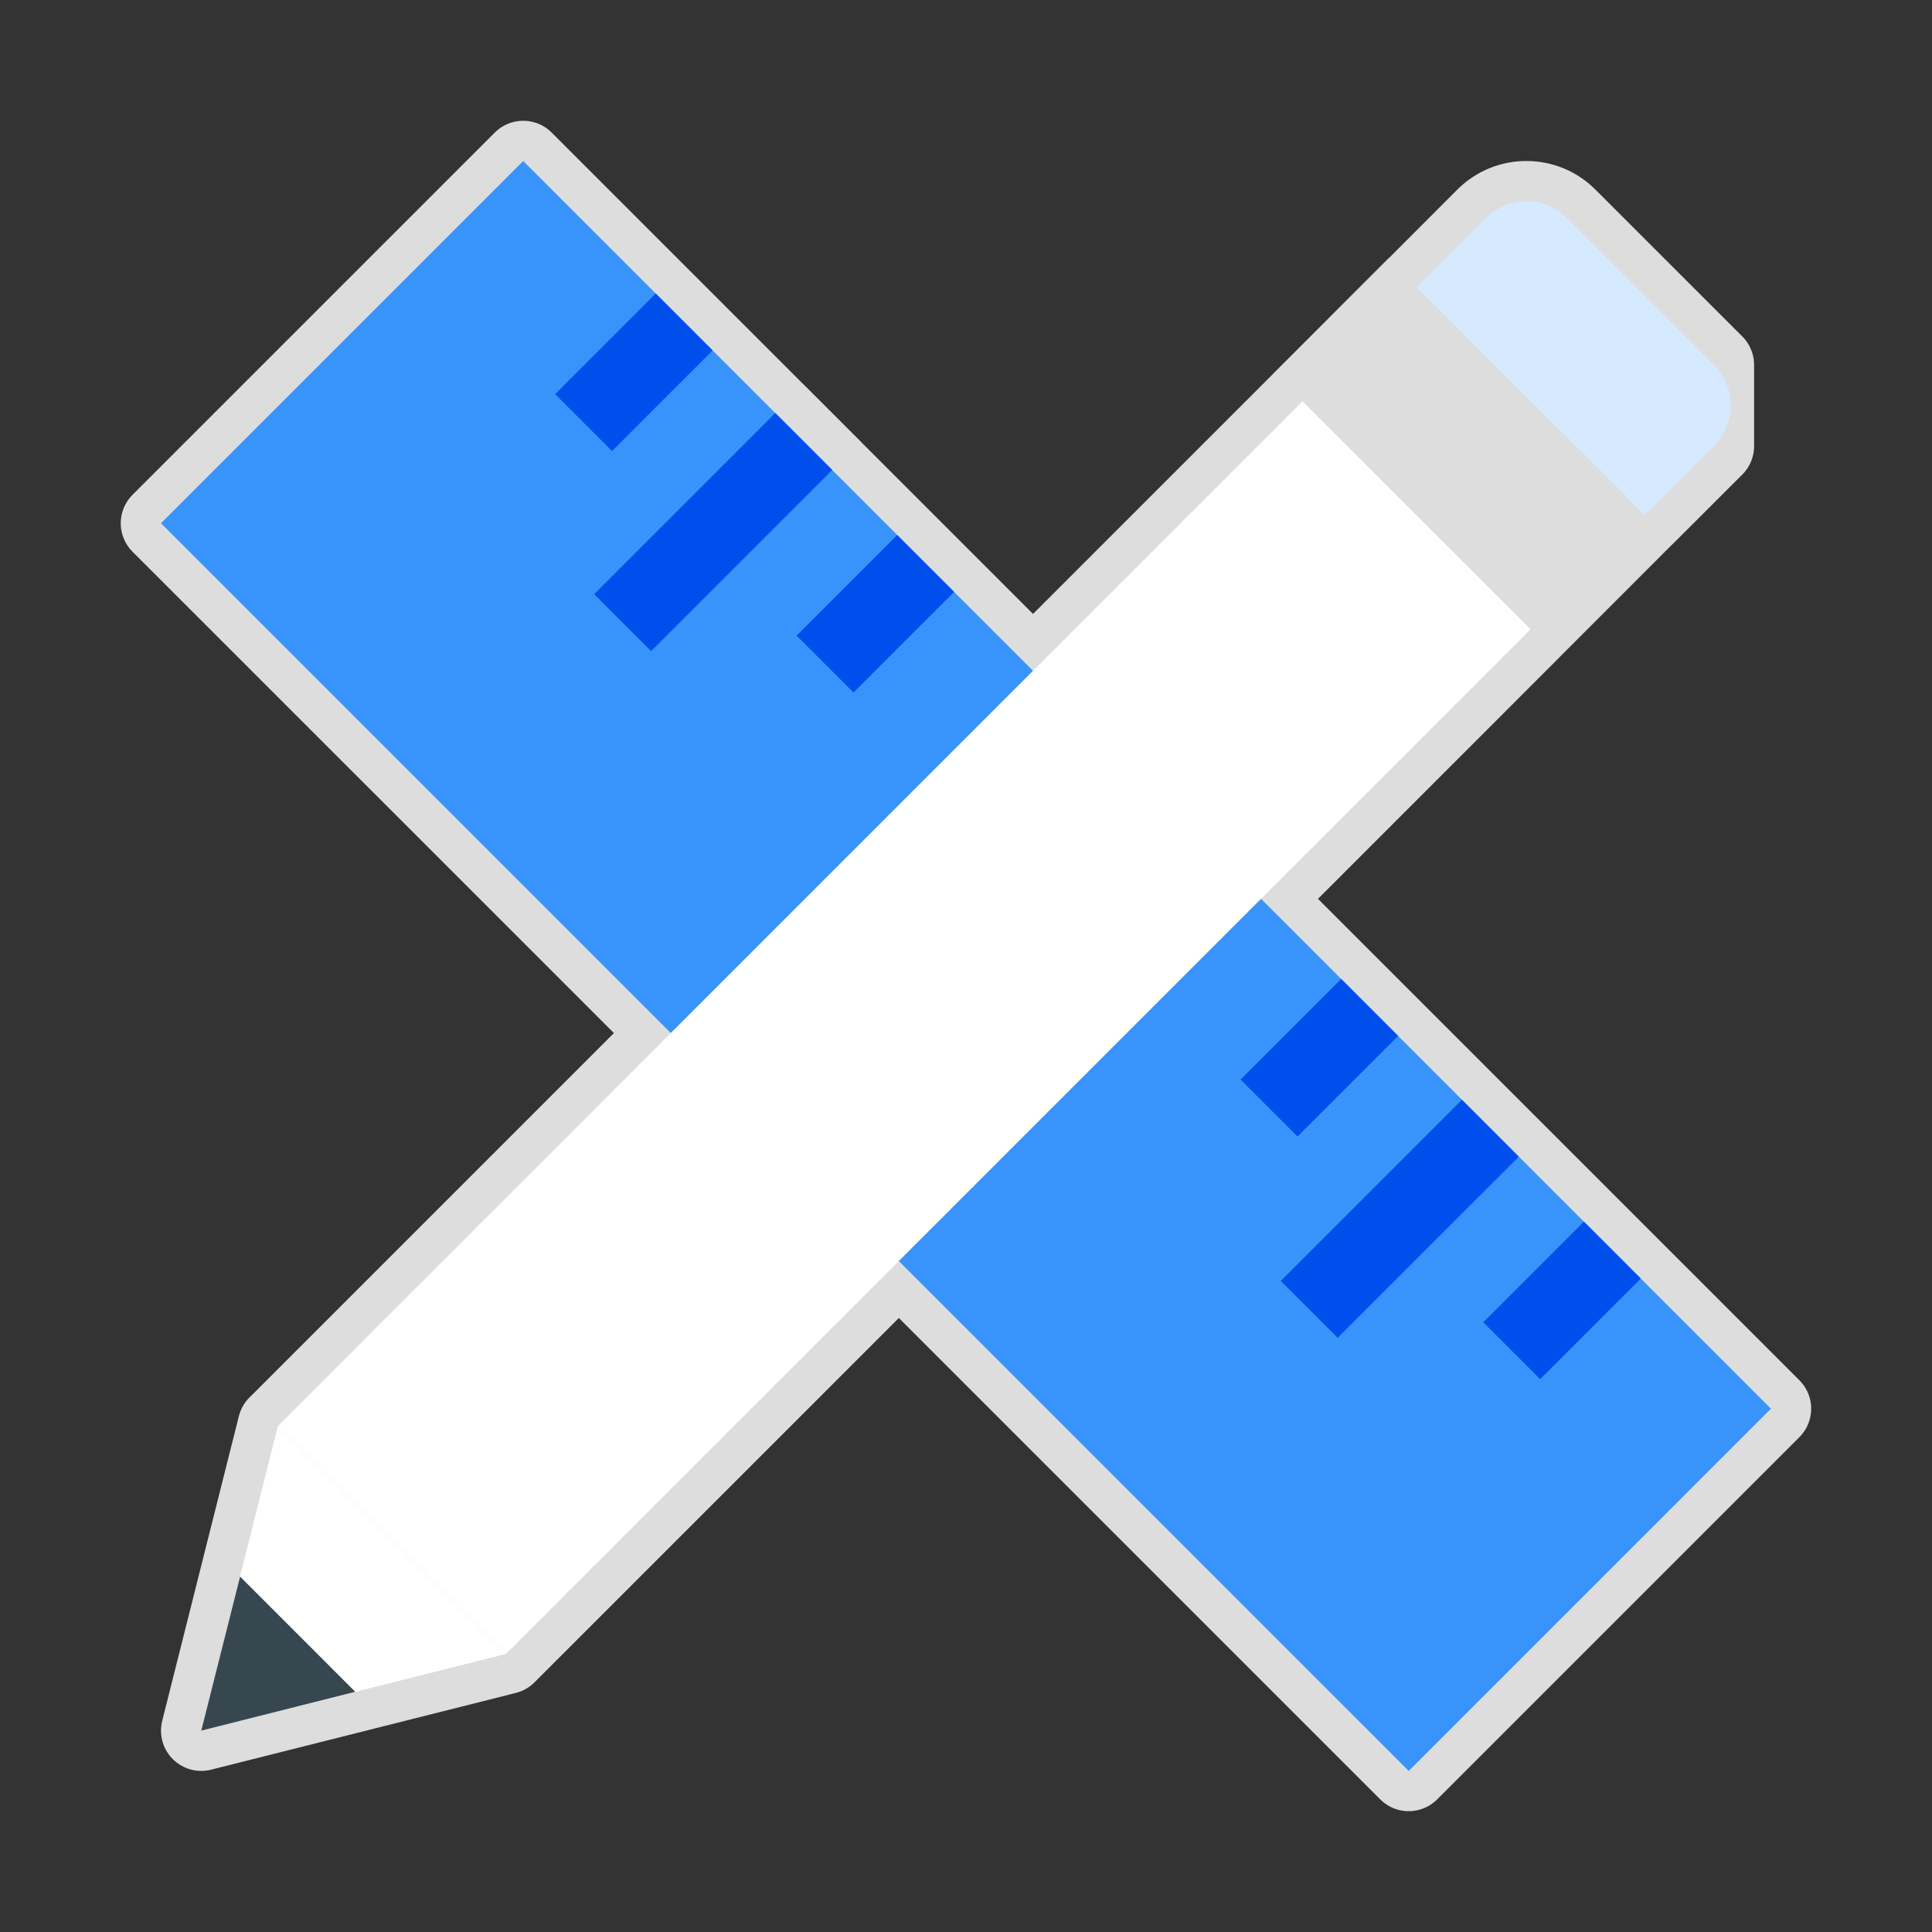
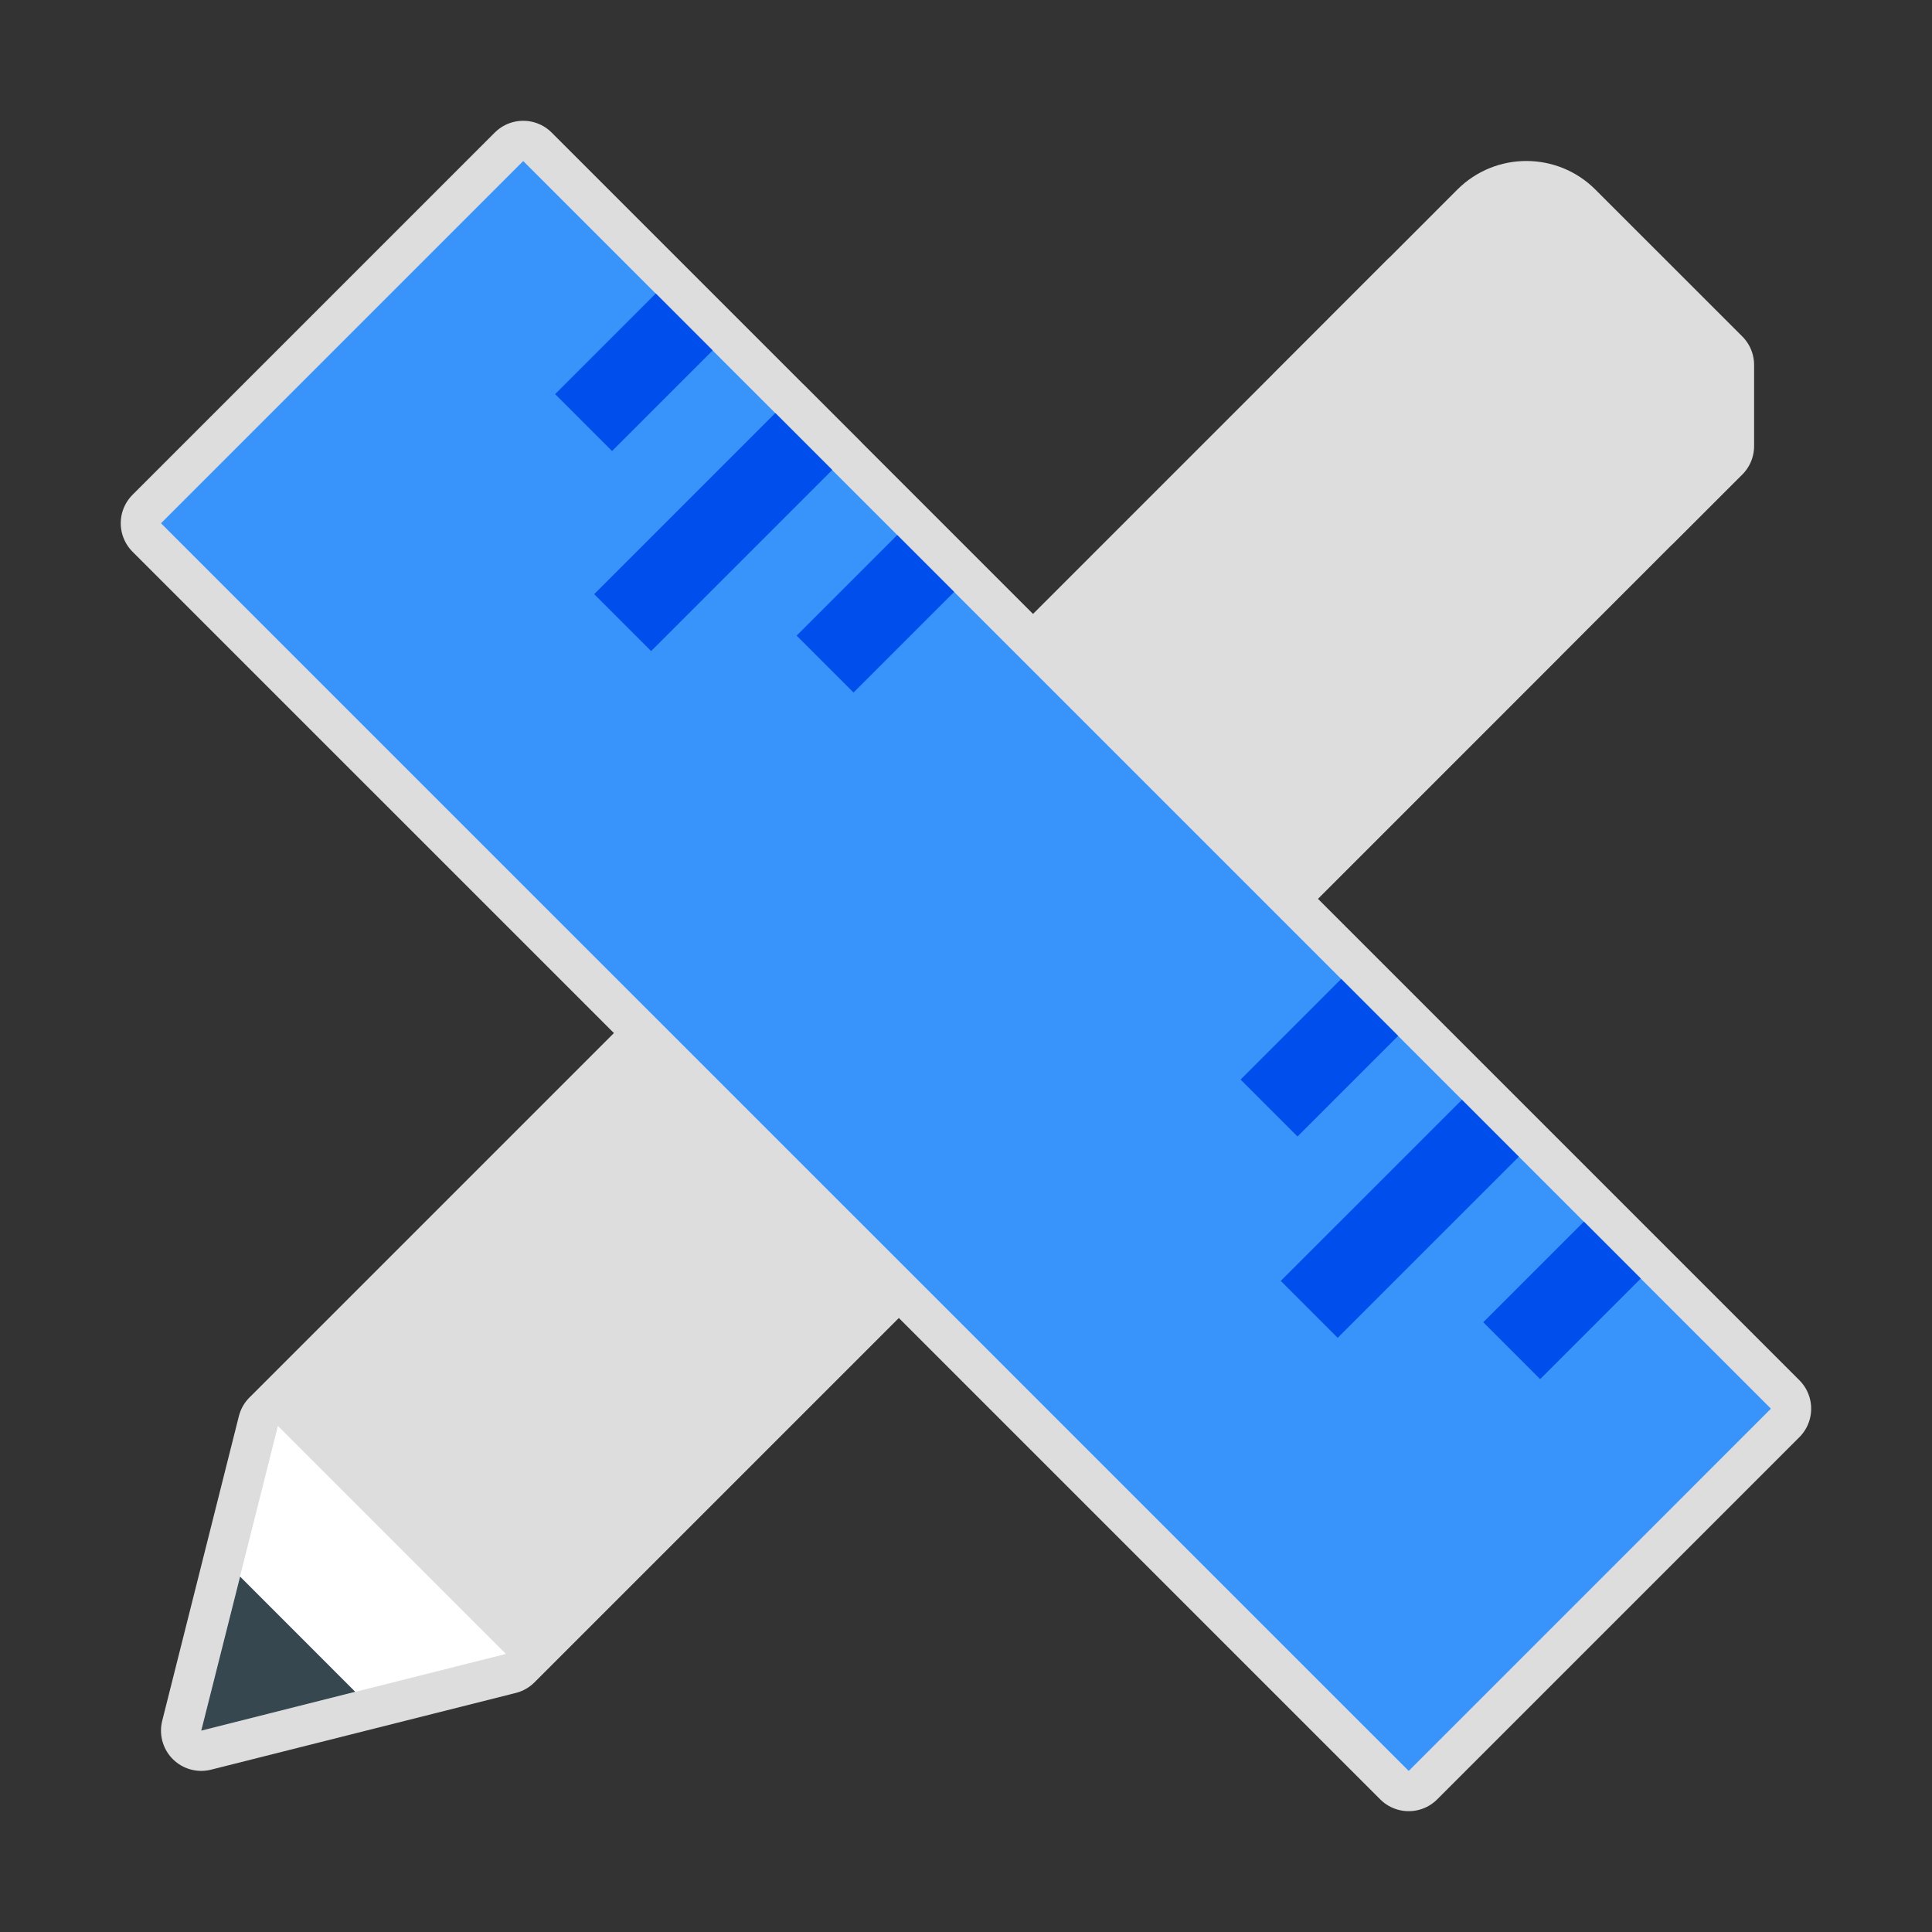
<svg xmlns="http://www.w3.org/2000/svg" viewBox="0,0,256,256" width="48px" height="48px" fill-rule="nonzero">
  <rect x="0" y="0" width="256" height="256" fill="#333333" stroke="none" />
  <g transform="">
    <g fill="none" fill-rule="nonzero" stroke="none" stroke-width="none" stroke-linecap="butt" stroke-linejoin="none" stroke-miterlimit="10" stroke-dasharray="" stroke-dashoffset="0" font-family="none" font-weight="none" font-size="none" text-anchor="none" style="mix-blend-mode: normal">
      <path transform="scale(5.333,5.333)" d="M4,13.001l9,-9l3.293,3.293l0,-0l1.414,1.414l-0,0l1.556,1.556l0.001,-0.001l1.414,1.414l-0.001,0.001l1.616,1.616l0,-0l1.414,1.414l-0,0l1.96,1.96l6.695,-6.695l-0.001,-0.001l2.832,-2.834l5.667,5.663l-2.828,2.83l0.001,0.001l-6.7,6.701l1.991,1.991l0,-0l1.415,1.415l-0,0l9.262,9.262l-9,9l-12.668,-12.668l-9.76,9.76l-5.665,-5.665l9.76,-9.76zM42.583,11.083l-1.719,1.718l-5.665,-5.664l1.718,-1.72c0.556,-0.556 1.46,-0.556 2.015,0l3.651,3.65zM12.571,41.094l-7.571,1.906l1.905,-7.571z" id="strokeMainSVG" fill="#dddddd" stroke="#dddddd" stroke-width="2" stroke-linejoin="round" />
      <g transform="scale(5.333,5.333)" stroke="none" stroke-width="1" stroke-linejoin="miter">
        <path transform="translate(-9.941,24.001) rotate(-45.001)" d="M17.636,2.08h12.728v43.841h-12.728z" fill="#3894fb" />
        <path transform="translate(20.902,35.098) rotate(-134.999)" d="M16.72,10.038h2v6.365h-2z" fill="#004fec" />
        <path transform="translate(28.186,-15.482) rotate(45.001)" d="M31.78,24.513h2.001v3.536h-2.001z" fill="#004fec" />
        <path transform="translate(11.154,-8.428) rotate(45.001)" d="M14.75,7.482h2v3.536h-2z" fill="#004fec" />
        <path transform="translate(34.215,-17.98) rotate(45.001)" d="M37.81,30.542h2v3.536h-2z" fill="#004fec" />
        <path transform="translate(17.154,-10.913) rotate(45.001)" d="M20.75,13.482h2v3.536h-2z" fill="#004fec" />
        <path transform="translate(-11.226,33.458) rotate(-44.992)" d="M31.598,29.281h6.365v2h-6.365z" fill="#004fec" />
-         <path d="M42.583,9.067l-3.651,-3.65c-0.555,-0.556 -1.459,-0.556 -2.015,0l-1.718,1.72l5.665,5.664l1.719,-1.718c0.556,-0.557 0.556,-1.458 0,-2.016" fill="#d5e9ff" />
-         <path transform="translate(-11.472,23.365) rotate(-45.001)" d="M4.466,21.525h36.007v8.012h-36.007z" fill="#ffffff" />
        <path transform="translate(70.545,-6.467) rotate(134.98)" d="M34.612,7.379h4.006v8.012h-4.006z" fill="#dddddd" />
        <path d="M6.905,35.429l-1.905,7.571l7.571,-1.906z" fill="#ffffff" />
        <path d="M5.965,39.172l-0.965,3.828l3.827,-0.965z" fill="#37474f" />
      </g>
    </g>
  </g>
</svg>